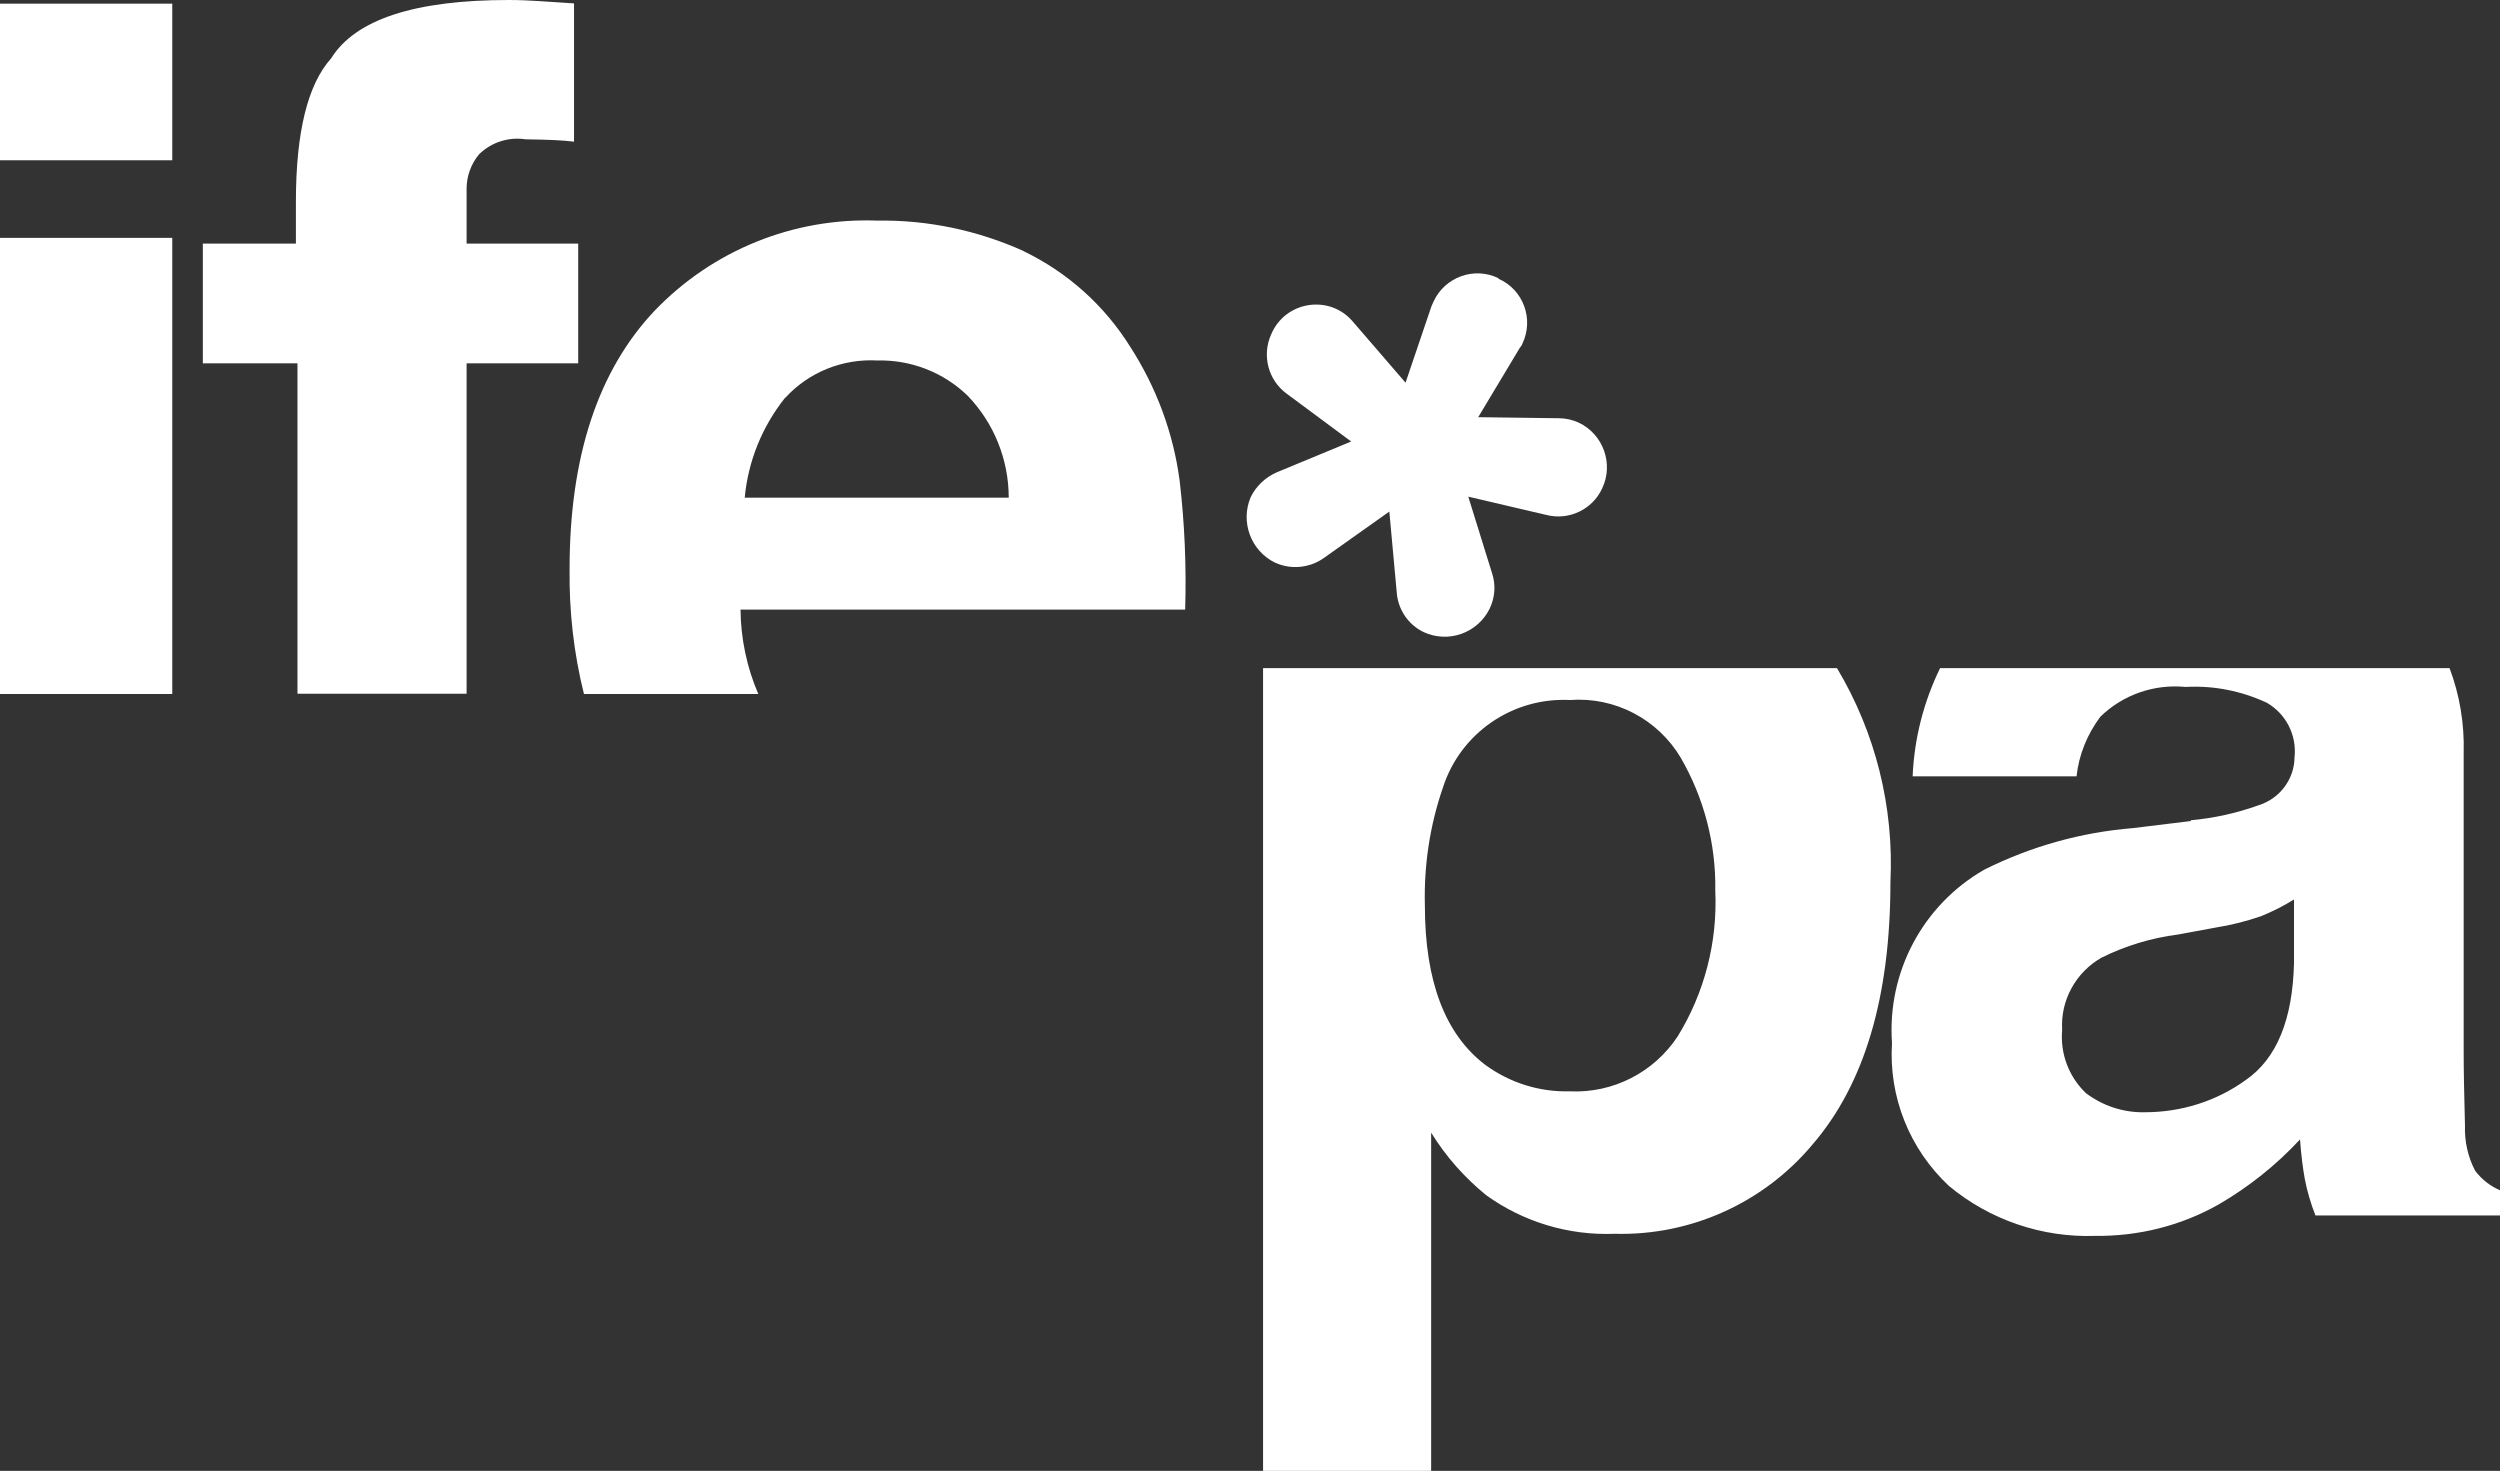
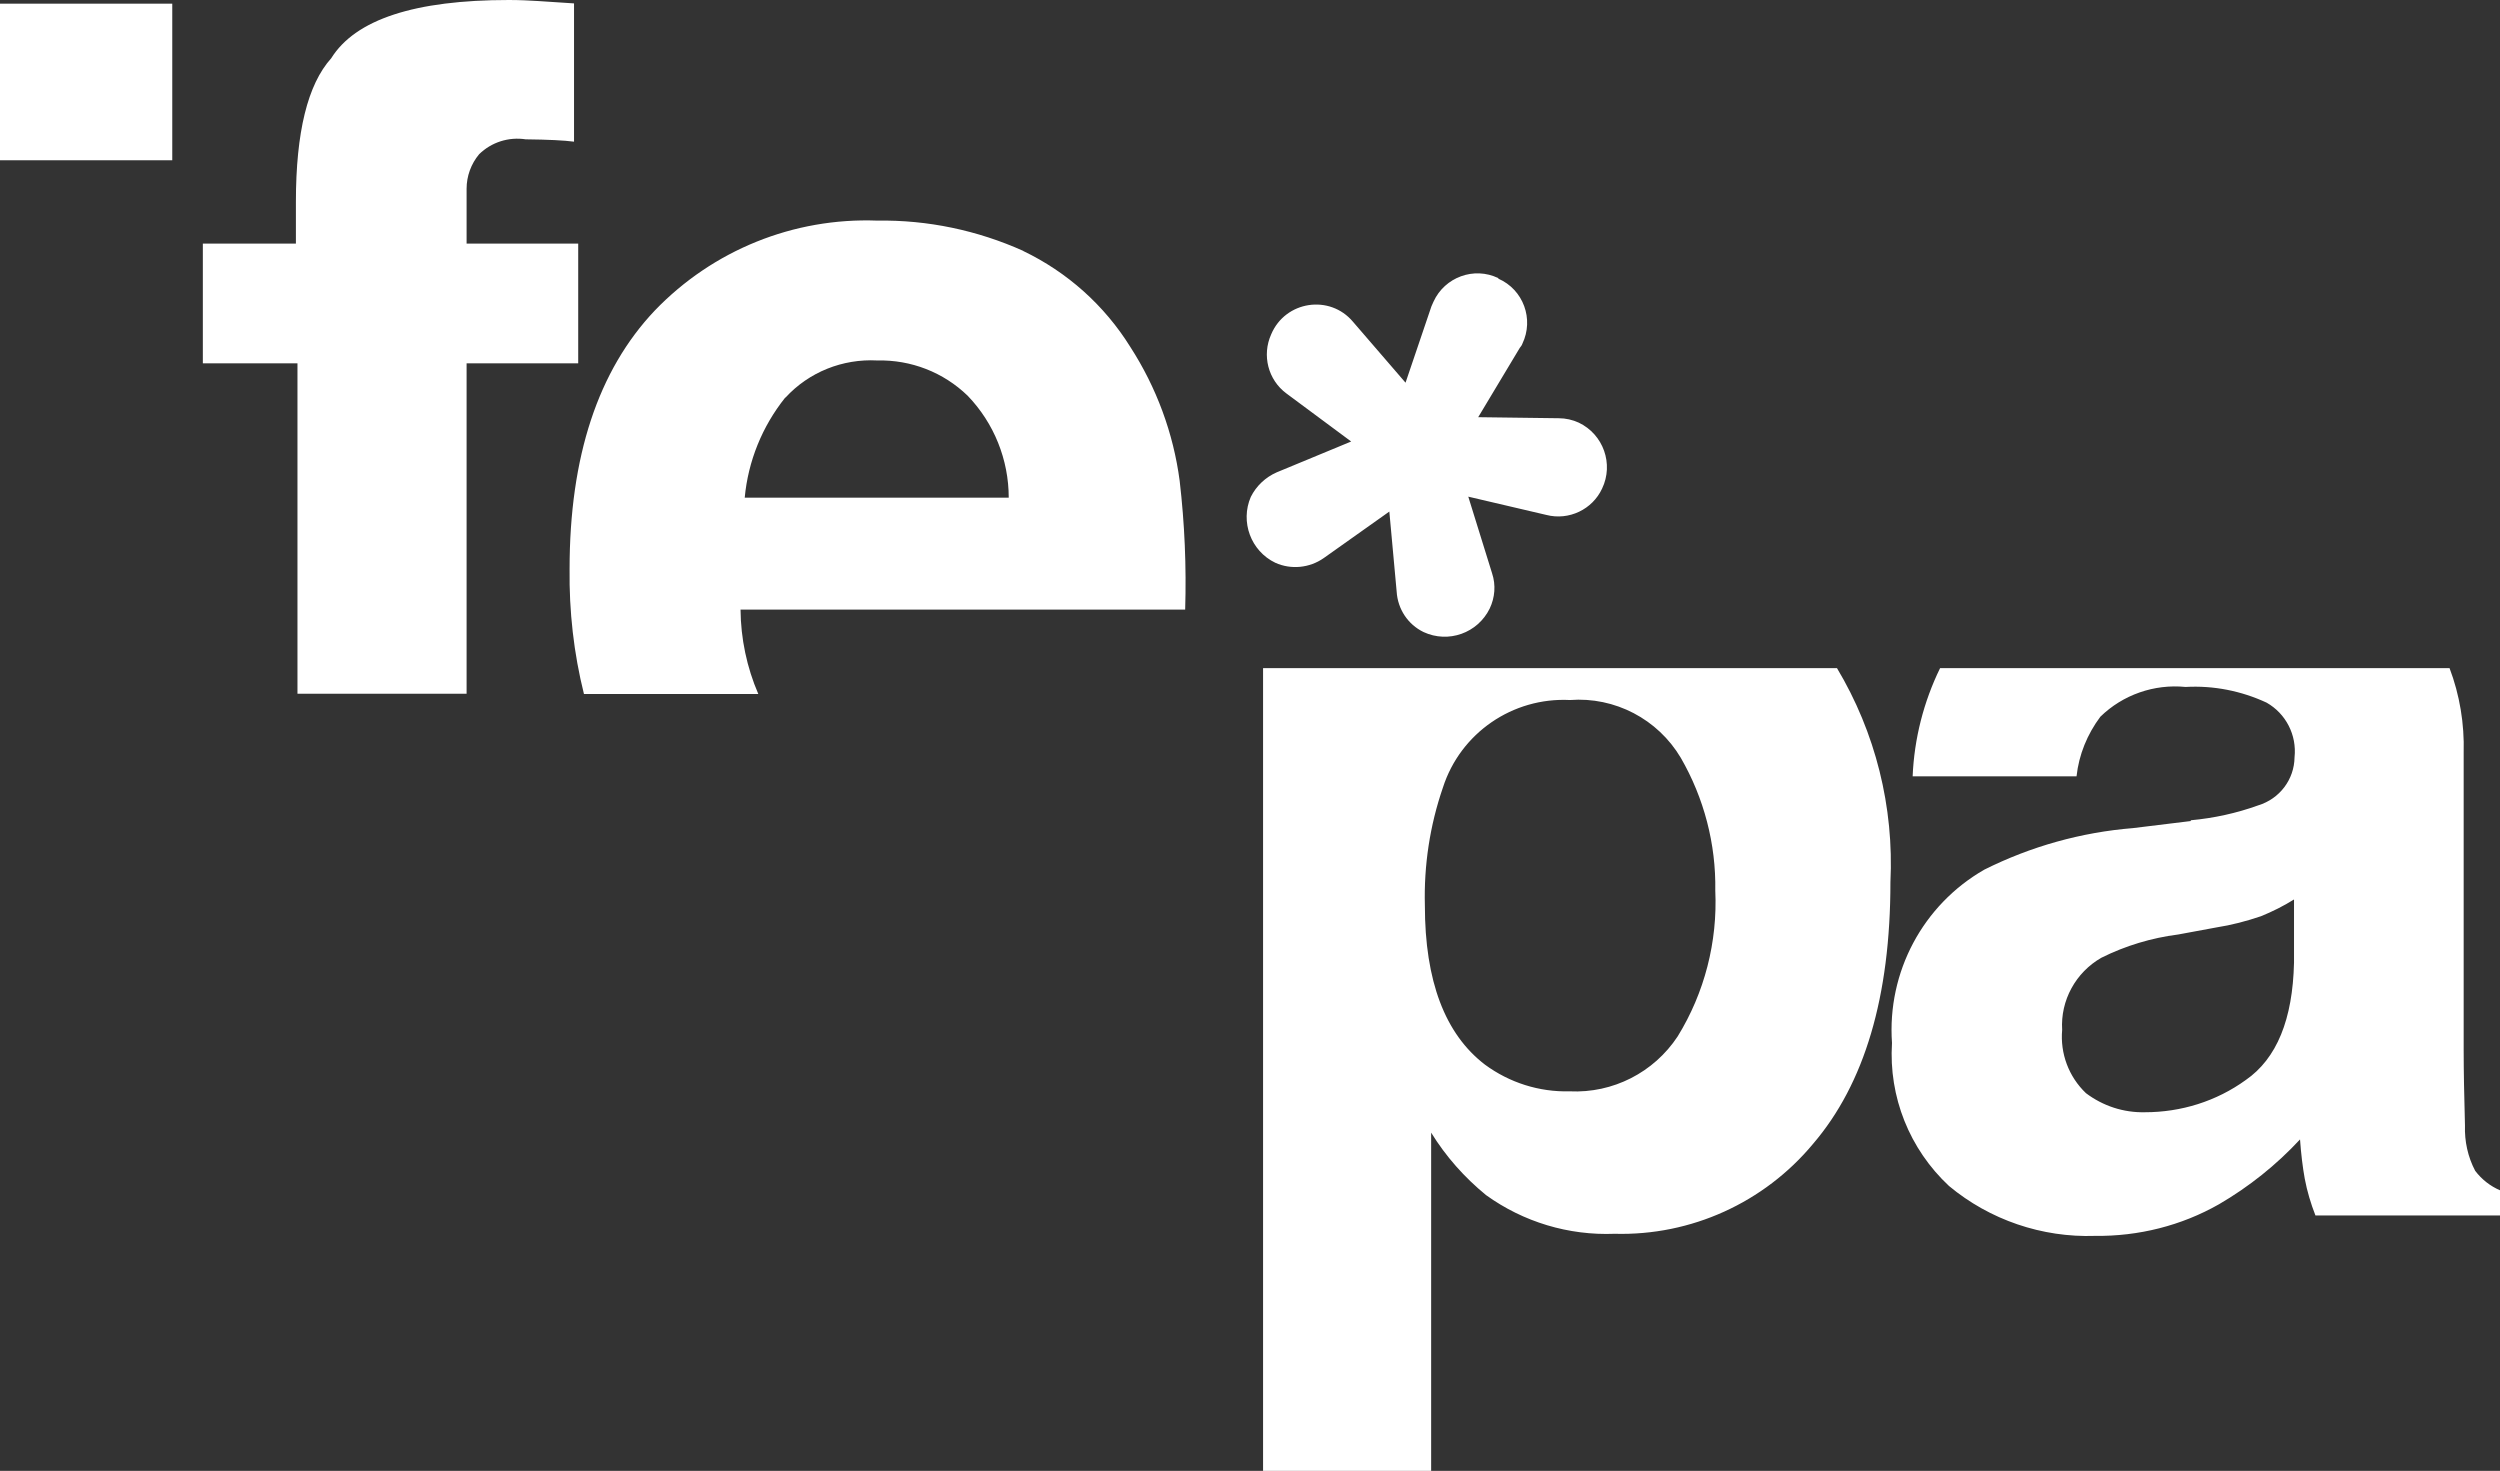
<svg xmlns="http://www.w3.org/2000/svg" id="Capa_2" data-name="Capa 2" viewBox="0 0 95.64 56.27">
  <rect x="0" y="0" width="95.64" height="56.27" fill="#333333" stroke="none" />
  <defs>
    <style>      .cls-1 {        fill: #fff;      }    </style>
  </defs>
  <g id="Capa_2-2" data-name="Capa 2">
-     <path class="cls-1" d="M57.32,10.66c.96.42,1.37,1.55.92,2.49-.02.06-.06.11-.1.16l-1.59,2.65,3.08.04c.27,0,.53.06.77.17.94.45,1.34,1.58.89,2.52-.37.8-1.27,1.23-2.13,1.01l-2.99-.7.91,2.93c.15.45.11.93-.09,1.35-.46.94-1.58,1.34-2.53.9-.6-.29-.99-.88-1.03-1.55l-.28-3.06-2.51,1.78c-.54.38-1.25.45-1.85.18-.94-.45-1.35-1.57-.94-2.52.21-.42.56-.75.99-.94l2.85-1.18-2.48-1.84c-.7-.52-.94-1.46-.58-2.26.54-1.28,2.24-1.54,3.13-.48l2.01,2.33.99-2.92.08-.18c.43-.94,1.55-1.35,2.48-.9M64.3,28.99c-.88-1.48-2.52-2.34-4.24-2.21-2.19-.11-4.19,1.26-4.86,3.35-.5,1.45-.73,2.98-.69,4.51,0,2.89.77,4.92,2.3,6.09.94.69,2.07,1.05,3.24,1.02,1.65.08,3.22-.72,4.13-2.1,1.03-1.67,1.53-3.62,1.44-5.58.03-1.78-.43-3.54-1.32-5.08M70.27,25.55c1.48,2.47,2.19,5.32,2.05,8.2,0,4.38-.99,7.71-2.96,10.01-1.87,2.25-4.67,3.52-7.59,3.44-1.76.07-3.49-.45-4.92-1.48-.83-.68-1.54-1.48-2.1-2.39v12.95h-6.43v-30.72h21.96ZM87.76,34.41c-.4.25-.82.46-1.26.64-.56.19-1.13.34-1.71.43l-1.46.27c-1.02.13-2.02.43-2.94.89-.98.56-1.57,1.63-1.5,2.76-.08.9.25,1.79.91,2.42.65.49,1.44.75,2.26.73,1.38,0,2.73-.42,3.85-1.23,1.19-.82,1.8-2.32,1.85-4.49v-2.42ZM83.81,31.38c.88-.08,1.75-.27,2.58-.57.82-.25,1.38-.99,1.39-1.84.09-.85-.33-1.67-1.07-2.09-.97-.45-2.03-.66-3.1-.6-1.2-.12-2.4.3-3.26,1.14-.5.67-.82,1.45-.91,2.28h-6.27c.06-1.44.42-2.85,1.05-4.14h19.49c.39,1.03.57,2.13.54,3.23v11.4c0,.79.02,1.75.05,2.87-.02.6.11,1.2.39,1.73.25.33.58.59.96.75v.96h-7.07c-.18-.46-.32-.93-.41-1.41-.08-.44-.14-.94-.18-1.5-.91.98-1.95,1.81-3.1,2.48-1.44.82-3.08,1.23-4.74,1.21-2.03.07-4.03-.61-5.59-1.91-1.51-1.41-2.31-3.41-2.18-5.47-.19-2.71,1.18-5.28,3.53-6.63,1.78-.89,3.71-1.43,5.69-1.59l2.21-.27ZM39.14,9.6c1.69.81,3.11,2.08,4.1,3.67,1,1.55,1.65,3.3,1.89,5.13.19,1.63.26,3.28.21,4.92h-17.01c.01,1.11.24,2.21.68,3.23h-6.67c-.39-1.56-.57-3.17-.55-4.78,0-4.3,1.09-7.6,3.26-9.89,2.22-2.31,5.31-3.56,8.51-3.44,1.93-.03,3.83.37,5.59,1.16M30.04,15.21c-.88,1.1-1.42,2.43-1.55,3.83h10.1c0-1.45-.56-2.85-1.57-3.9-.93-.9-2.17-1.38-3.46-1.35-1.32-.07-2.61.44-3.51,1.42M6.59,6.13H0V.14h6.59v6ZM0,9.1h6.59v17.45H0V9.1ZM20.59.04c.34.02.79.05,1.37.09v5.29c-.37-.05-.98-.08-1.85-.09-.65-.1-1.31.11-1.78.57-.31.37-.48.84-.48,1.32v2.1h4.27v4.58h-4.27v12.64h-6.47v-12.64h-3.62v-4.58h3.56v-1.6c0-2.66.45-4.49,1.35-5.49C13.6.74,15.87,0,19.47,0,19.88,0,20.26.02,20.59.04" />
+     <path class="cls-1" d="M57.32,10.66c.96.42,1.37,1.55.92,2.49-.02.06-.06.11-.1.16l-1.59,2.65,3.08.04c.27,0,.53.06.77.17.94.45,1.34,1.58.89,2.52-.37.8-1.27,1.23-2.13,1.01l-2.99-.7.91,2.93c.15.45.11.93-.09,1.35-.46.94-1.58,1.34-2.53.9-.6-.29-.99-.88-1.03-1.55l-.28-3.06-2.51,1.78c-.54.38-1.25.45-1.85.18-.94-.45-1.35-1.57-.94-2.52.21-.42.56-.75.99-.94l2.85-1.18-2.48-1.84c-.7-.52-.94-1.46-.58-2.26.54-1.28,2.24-1.54,3.13-.48l2.01,2.33.99-2.92.08-.18c.43-.94,1.55-1.35,2.48-.9M64.3,28.99c-.88-1.48-2.52-2.34-4.24-2.21-2.19-.11-4.19,1.26-4.86,3.35-.5,1.45-.73,2.98-.69,4.51,0,2.89.77,4.92,2.3,6.09.94.69,2.07,1.05,3.24,1.02,1.65.08,3.22-.72,4.13-2.1,1.03-1.67,1.53-3.62,1.44-5.58.03-1.78-.43-3.54-1.32-5.08M70.27,25.55c1.48,2.47,2.19,5.32,2.05,8.2,0,4.38-.99,7.71-2.96,10.01-1.87,2.25-4.67,3.52-7.59,3.44-1.76.07-3.49-.45-4.92-1.48-.83-.68-1.54-1.48-2.1-2.39v12.95h-6.43v-30.72h21.96ZM87.76,34.41c-.4.25-.82.46-1.26.64-.56.19-1.13.34-1.71.43l-1.46.27c-1.02.13-2.02.43-2.94.89-.98.56-1.57,1.63-1.5,2.76-.08.9.25,1.79.91,2.42.65.49,1.44.75,2.26.73,1.38,0,2.73-.42,3.85-1.23,1.19-.82,1.8-2.32,1.85-4.49v-2.42ZM83.81,31.38c.88-.08,1.75-.27,2.58-.57.82-.25,1.38-.99,1.39-1.84.09-.85-.33-1.67-1.07-2.09-.97-.45-2.03-.66-3.1-.6-1.2-.12-2.4.3-3.26,1.14-.5.67-.82,1.45-.91,2.28h-6.27c.06-1.44.42-2.85,1.05-4.14h19.49c.39,1.03.57,2.13.54,3.23v11.4c0,.79.02,1.75.05,2.87-.02.6.11,1.2.39,1.73.25.33.58.59.96.75v.96h-7.07c-.18-.46-.32-.93-.41-1.41-.08-.44-.14-.94-.18-1.5-.91.98-1.95,1.81-3.1,2.48-1.44.82-3.08,1.23-4.74,1.21-2.03.07-4.03-.61-5.59-1.91-1.51-1.41-2.31-3.41-2.18-5.47-.19-2.71,1.18-5.28,3.53-6.63,1.78-.89,3.71-1.43,5.69-1.59l2.21-.27ZM39.14,9.6c1.69.81,3.11,2.08,4.1,3.67,1,1.55,1.65,3.3,1.89,5.13.19,1.63.26,3.28.21,4.92h-17.01c.01,1.11.24,2.21.68,3.23h-6.67c-.39-1.56-.57-3.17-.55-4.78,0-4.3,1.09-7.6,3.26-9.89,2.22-2.31,5.31-3.56,8.51-3.44,1.93-.03,3.83.37,5.59,1.16M30.04,15.21c-.88,1.1-1.42,2.43-1.55,3.83h10.1c0-1.45-.56-2.85-1.57-3.9-.93-.9-2.17-1.38-3.46-1.35-1.32-.07-2.61.44-3.51,1.42M6.59,6.13H0V.14h6.59v6ZM0,9.1h6.59H0V9.1ZM20.59.04c.34.02.79.05,1.37.09v5.29c-.37-.05-.98-.08-1.85-.09-.65-.1-1.31.11-1.78.57-.31.37-.48.84-.48,1.32v2.1h4.27v4.58h-4.27v12.64h-6.47v-12.64h-3.62v-4.58h3.56v-1.6c0-2.66.45-4.49,1.35-5.49C13.6.74,15.87,0,19.47,0,19.88,0,20.26.02,20.59.04" />
  </g>
</svg>